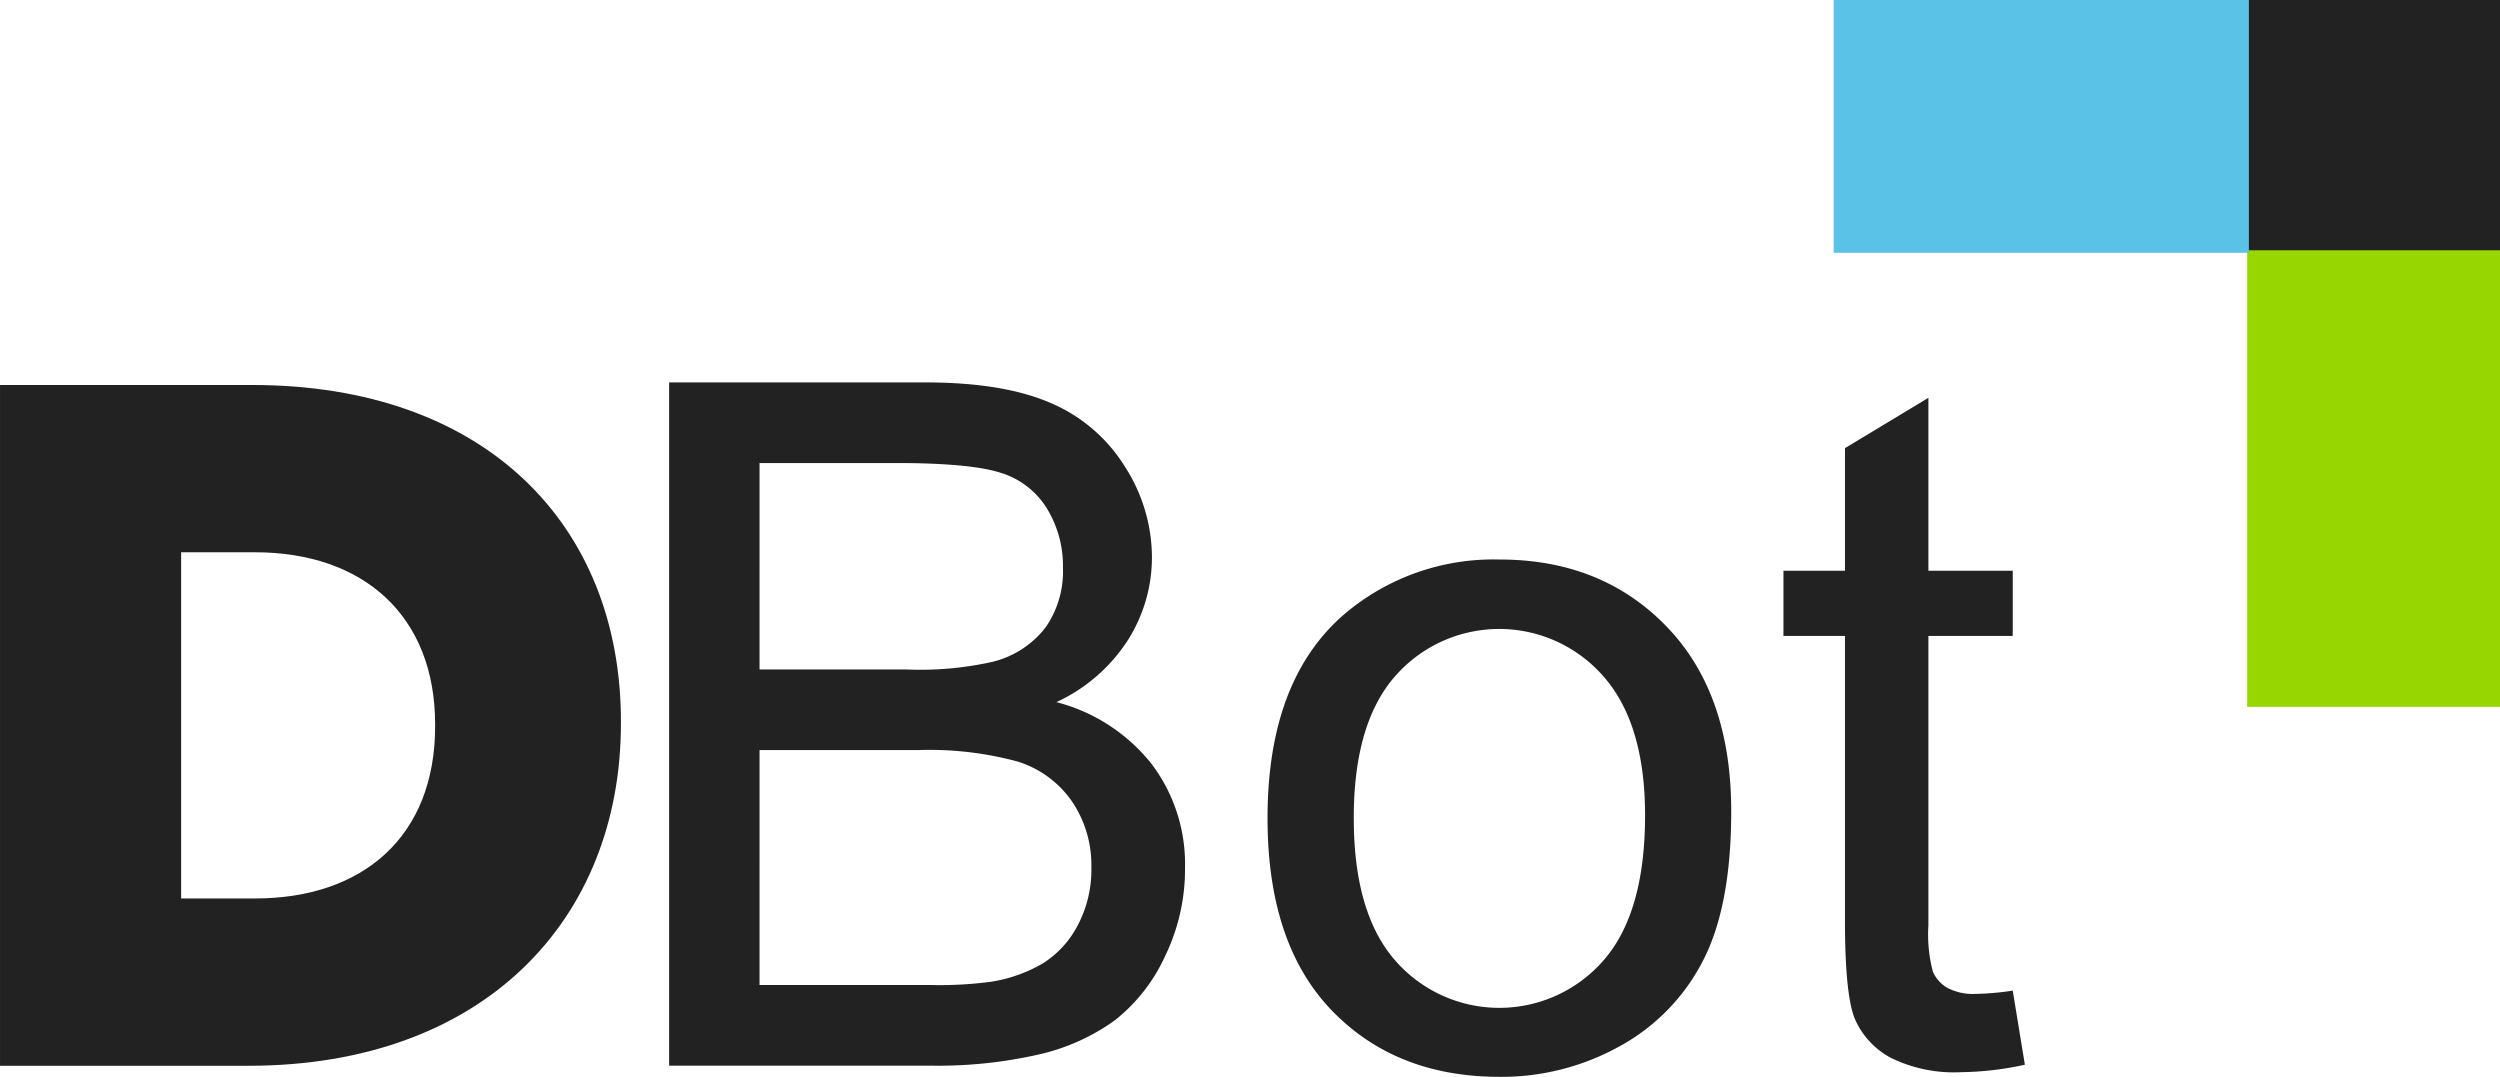
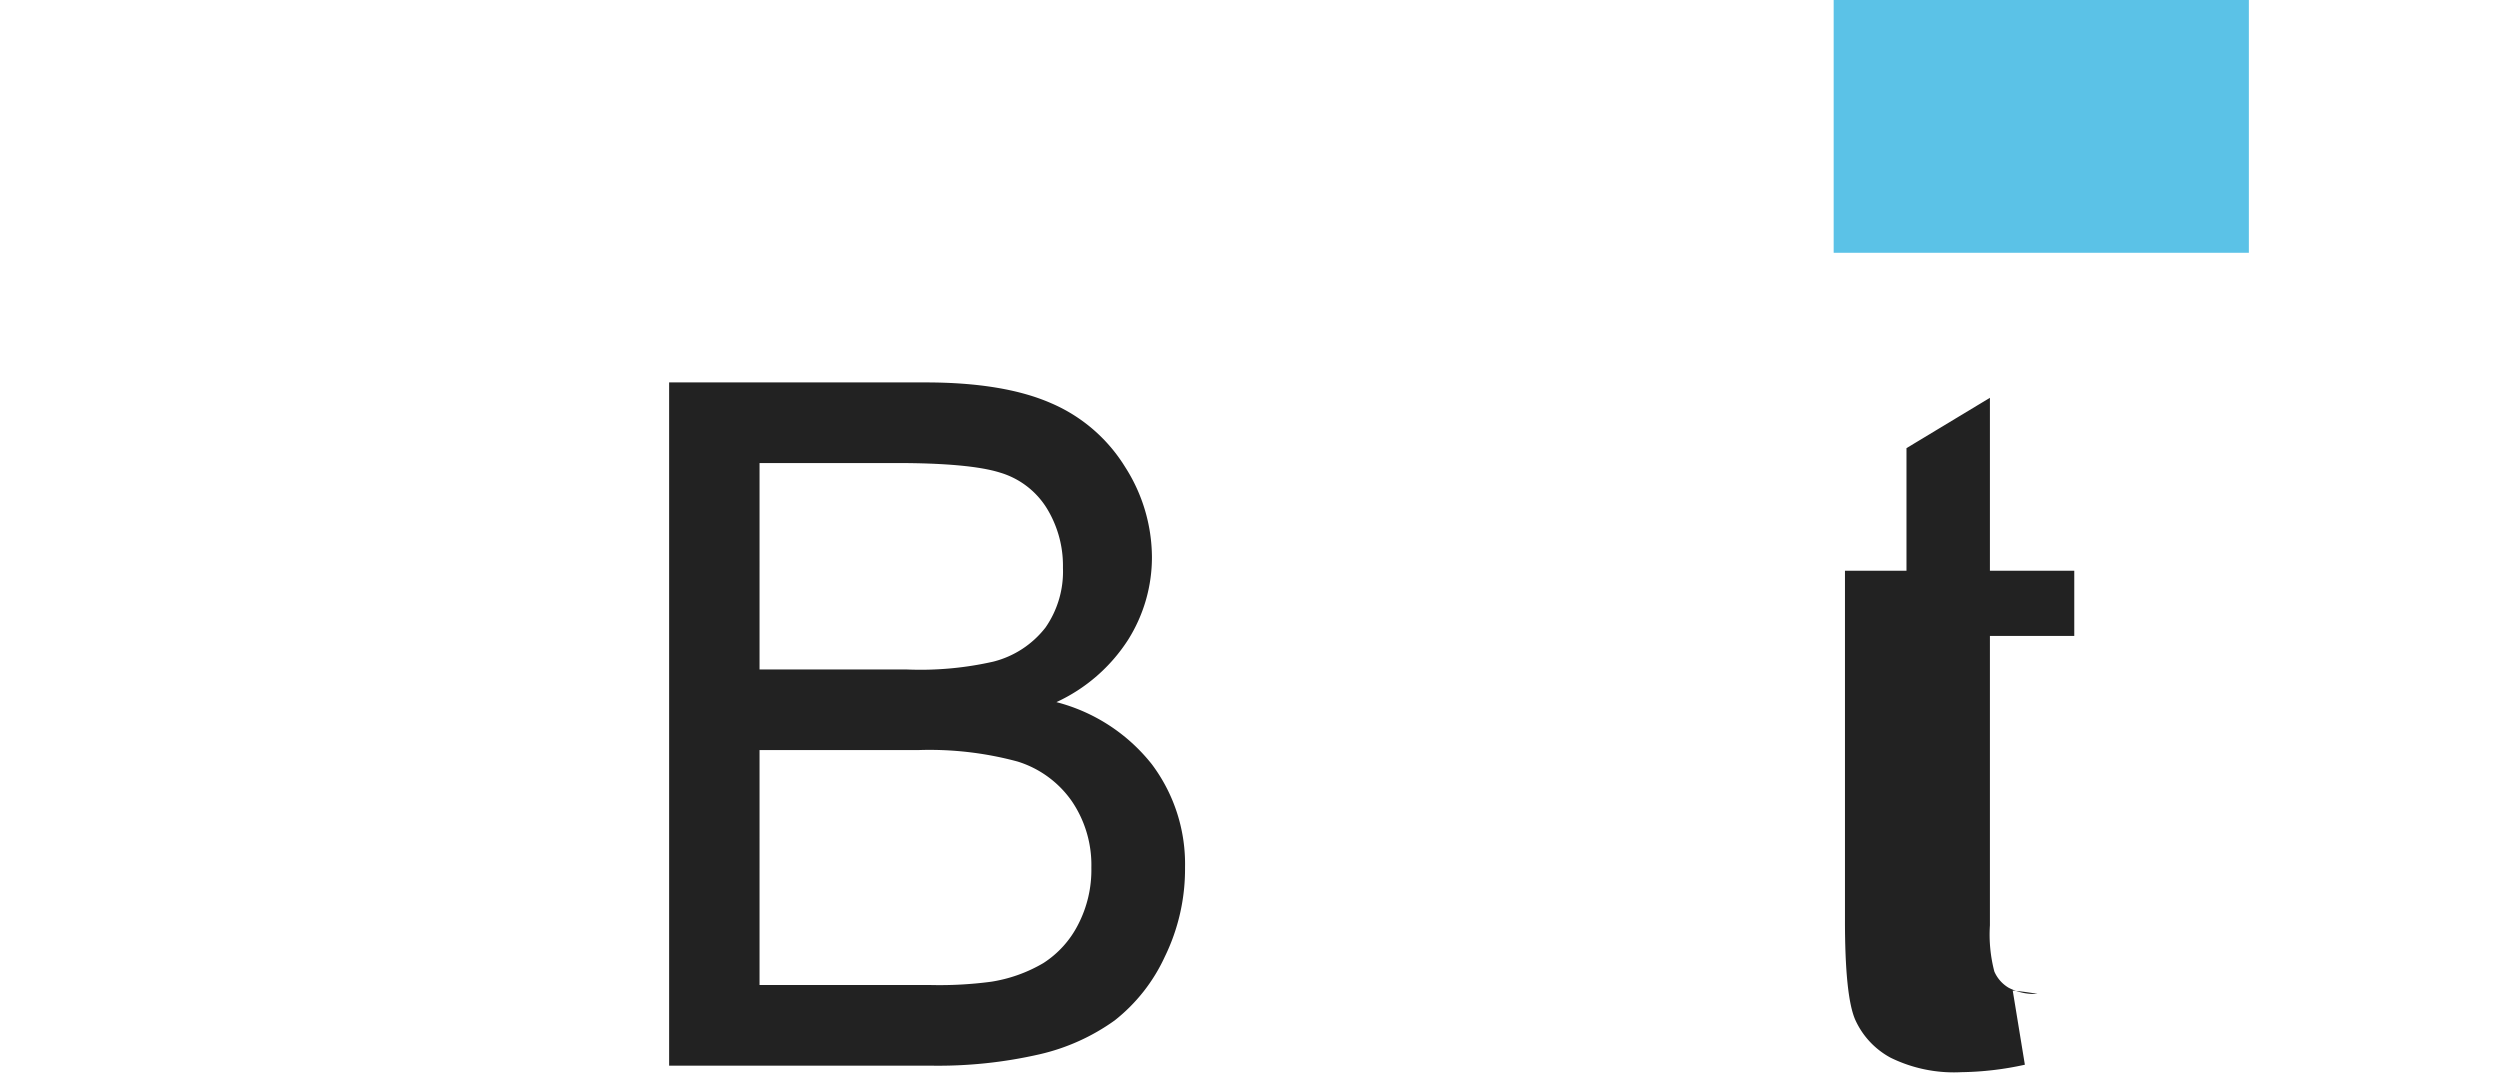
<svg xmlns="http://www.w3.org/2000/svg" width="229" height="98.638" viewBox="0 0 229 98.638">
  <g id="DBot_Logo" data-name="DBot Logo" transform="translate(-1607.815 -54)">
    <g id="Group_4" data-name="Group 4" transform="translate(1607.815 54)">
-       <rect id="Rectangle_11" data-name="Rectangle 11" width="23.155" height="23.155" transform="translate(205.845)" fill="#222" />
      <g id="Group_3" data-name="Group 3" transform="translate(61.292 35.03)">
        <path id="Path_1" data-name="Path 1" d="M158.856,324.411V261.828h23.479q7.173,0,11.505,1.9a14.8,14.8,0,0,1,6.787,5.848,15.417,15.417,0,0,1,2.455,8.26,14.189,14.189,0,0,1-2.177,7.556,15.549,15.549,0,0,1-6.574,5.721,16.351,16.351,0,0,1,8.73,5.677,15.208,15.208,0,0,1,3.052,9.477,18.279,18.279,0,0,1-1.857,8.175,15.836,15.836,0,0,1-4.589,5.828,19.157,19.157,0,0,1-6.852,3.095,41.641,41.641,0,0,1-10.1,1.046Zm8.282-36.287H180.67a30.193,30.193,0,0,0,7.9-.725,8.777,8.777,0,0,0,4.76-3.117,8.975,8.975,0,0,0,1.6-5.464,10.065,10.065,0,0,0-1.494-5.486,7.561,7.561,0,0,0-4.269-3.244q-2.776-.875-9.52-.876H167.138Zm0,28.9H182.72a35.864,35.864,0,0,0,5.635-.3,13.508,13.508,0,0,0,4.781-1.708,9.059,9.059,0,0,0,3.159-3.479,10.888,10.888,0,0,0,1.238-5.272,10.4,10.4,0,0,0-1.793-6.083,9.466,9.466,0,0,0-4.973-3.629,30.86,30.86,0,0,0-9.157-1.046H167.138Z" transform="translate(-158.856 -261.828)" fill="#222" />
-         <path id="Path_2" data-name="Path 2" d="M252.631,313.274q0-12.593,7-18.656a21.1,21.1,0,0,1,14.258-5.037q9.349,0,15.283,6.126t5.934,16.927q0,8.751-2.625,13.767a18.585,18.585,0,0,1-7.642,7.791,22.252,22.252,0,0,1-10.95,2.775q-9.519,0-15.389-6.1T252.631,313.274Zm7.9,0q0,8.708,3.8,13.042a12.651,12.651,0,0,0,19.082-.022q3.8-4.354,3.8-13.276,0-8.41-3.82-12.743a12.668,12.668,0,0,0-19.061-.021Q260.528,304.565,260.529,313.274Z" transform="translate(-197.817 -273.359)" fill="#222" />
-         <path id="Path_3" data-name="Path 3" d="M354.482,318.539l1.111,6.788a28.554,28.554,0,0,1-5.806.683,13.147,13.147,0,0,1-6.489-1.323,7.4,7.4,0,0,1-3.244-3.479q-.941-2.155-.94-9.072V286.053h-5.635v-5.977h5.635V268.848l7.642-4.61v15.838h7.727v5.977h-7.727v26.511a13.381,13.381,0,0,0,.406,4.226,3.2,3.2,0,0,0,1.323,1.494,5.1,5.1,0,0,0,2.626.555A24.873,24.873,0,0,0,354.482,318.539Z" transform="translate(-231.407 -262.829)" fill="#222" />
+         <path id="Path_3" data-name="Path 3" d="M354.482,318.539l1.111,6.788a28.554,28.554,0,0,1-5.806.683,13.147,13.147,0,0,1-6.489-1.323,7.4,7.4,0,0,1-3.244-3.479q-.941-2.155-.94-9.072V286.053v-5.977h5.635V268.848l7.642-4.61v15.838h7.727v5.977h-7.727v26.511a13.381,13.381,0,0,0,.406,4.226,3.2,3.2,0,0,0,1.323,1.494,5.1,5.1,0,0,0,2.626.555A24.873,24.873,0,0,0,354.482,318.539Z" transform="translate(-231.407 -262.829)" fill="#222" />
      </g>
-       <rect id="Rectangle_12" data-name="Rectangle 12" width="23.155" height="41.824" transform="translate(205.845 22.925)" fill="#97d600" />
      <rect id="Rectangle_13" data-name="Rectangle 13" width="38.032" height="23.155" transform="translate(167.964)" fill="#5bc2e7" />
-       <path id="Path_4" data-name="Path 4" d="M77.091,262.232H54v62.359H76.749c21.554,0,34.126-13.363,34.126-31.359v-.178c0-18-12.4-30.823-33.784-30.823M93.856,293.5c0,10.066-6.586,15.766-16.508,15.766H70.591V277.554h6.757c9.921,0,16.508,5.791,16.508,15.769Z" transform="translate(-53.998 -226.966)" fill="#222" />
    </g>
  </g>
</svg>